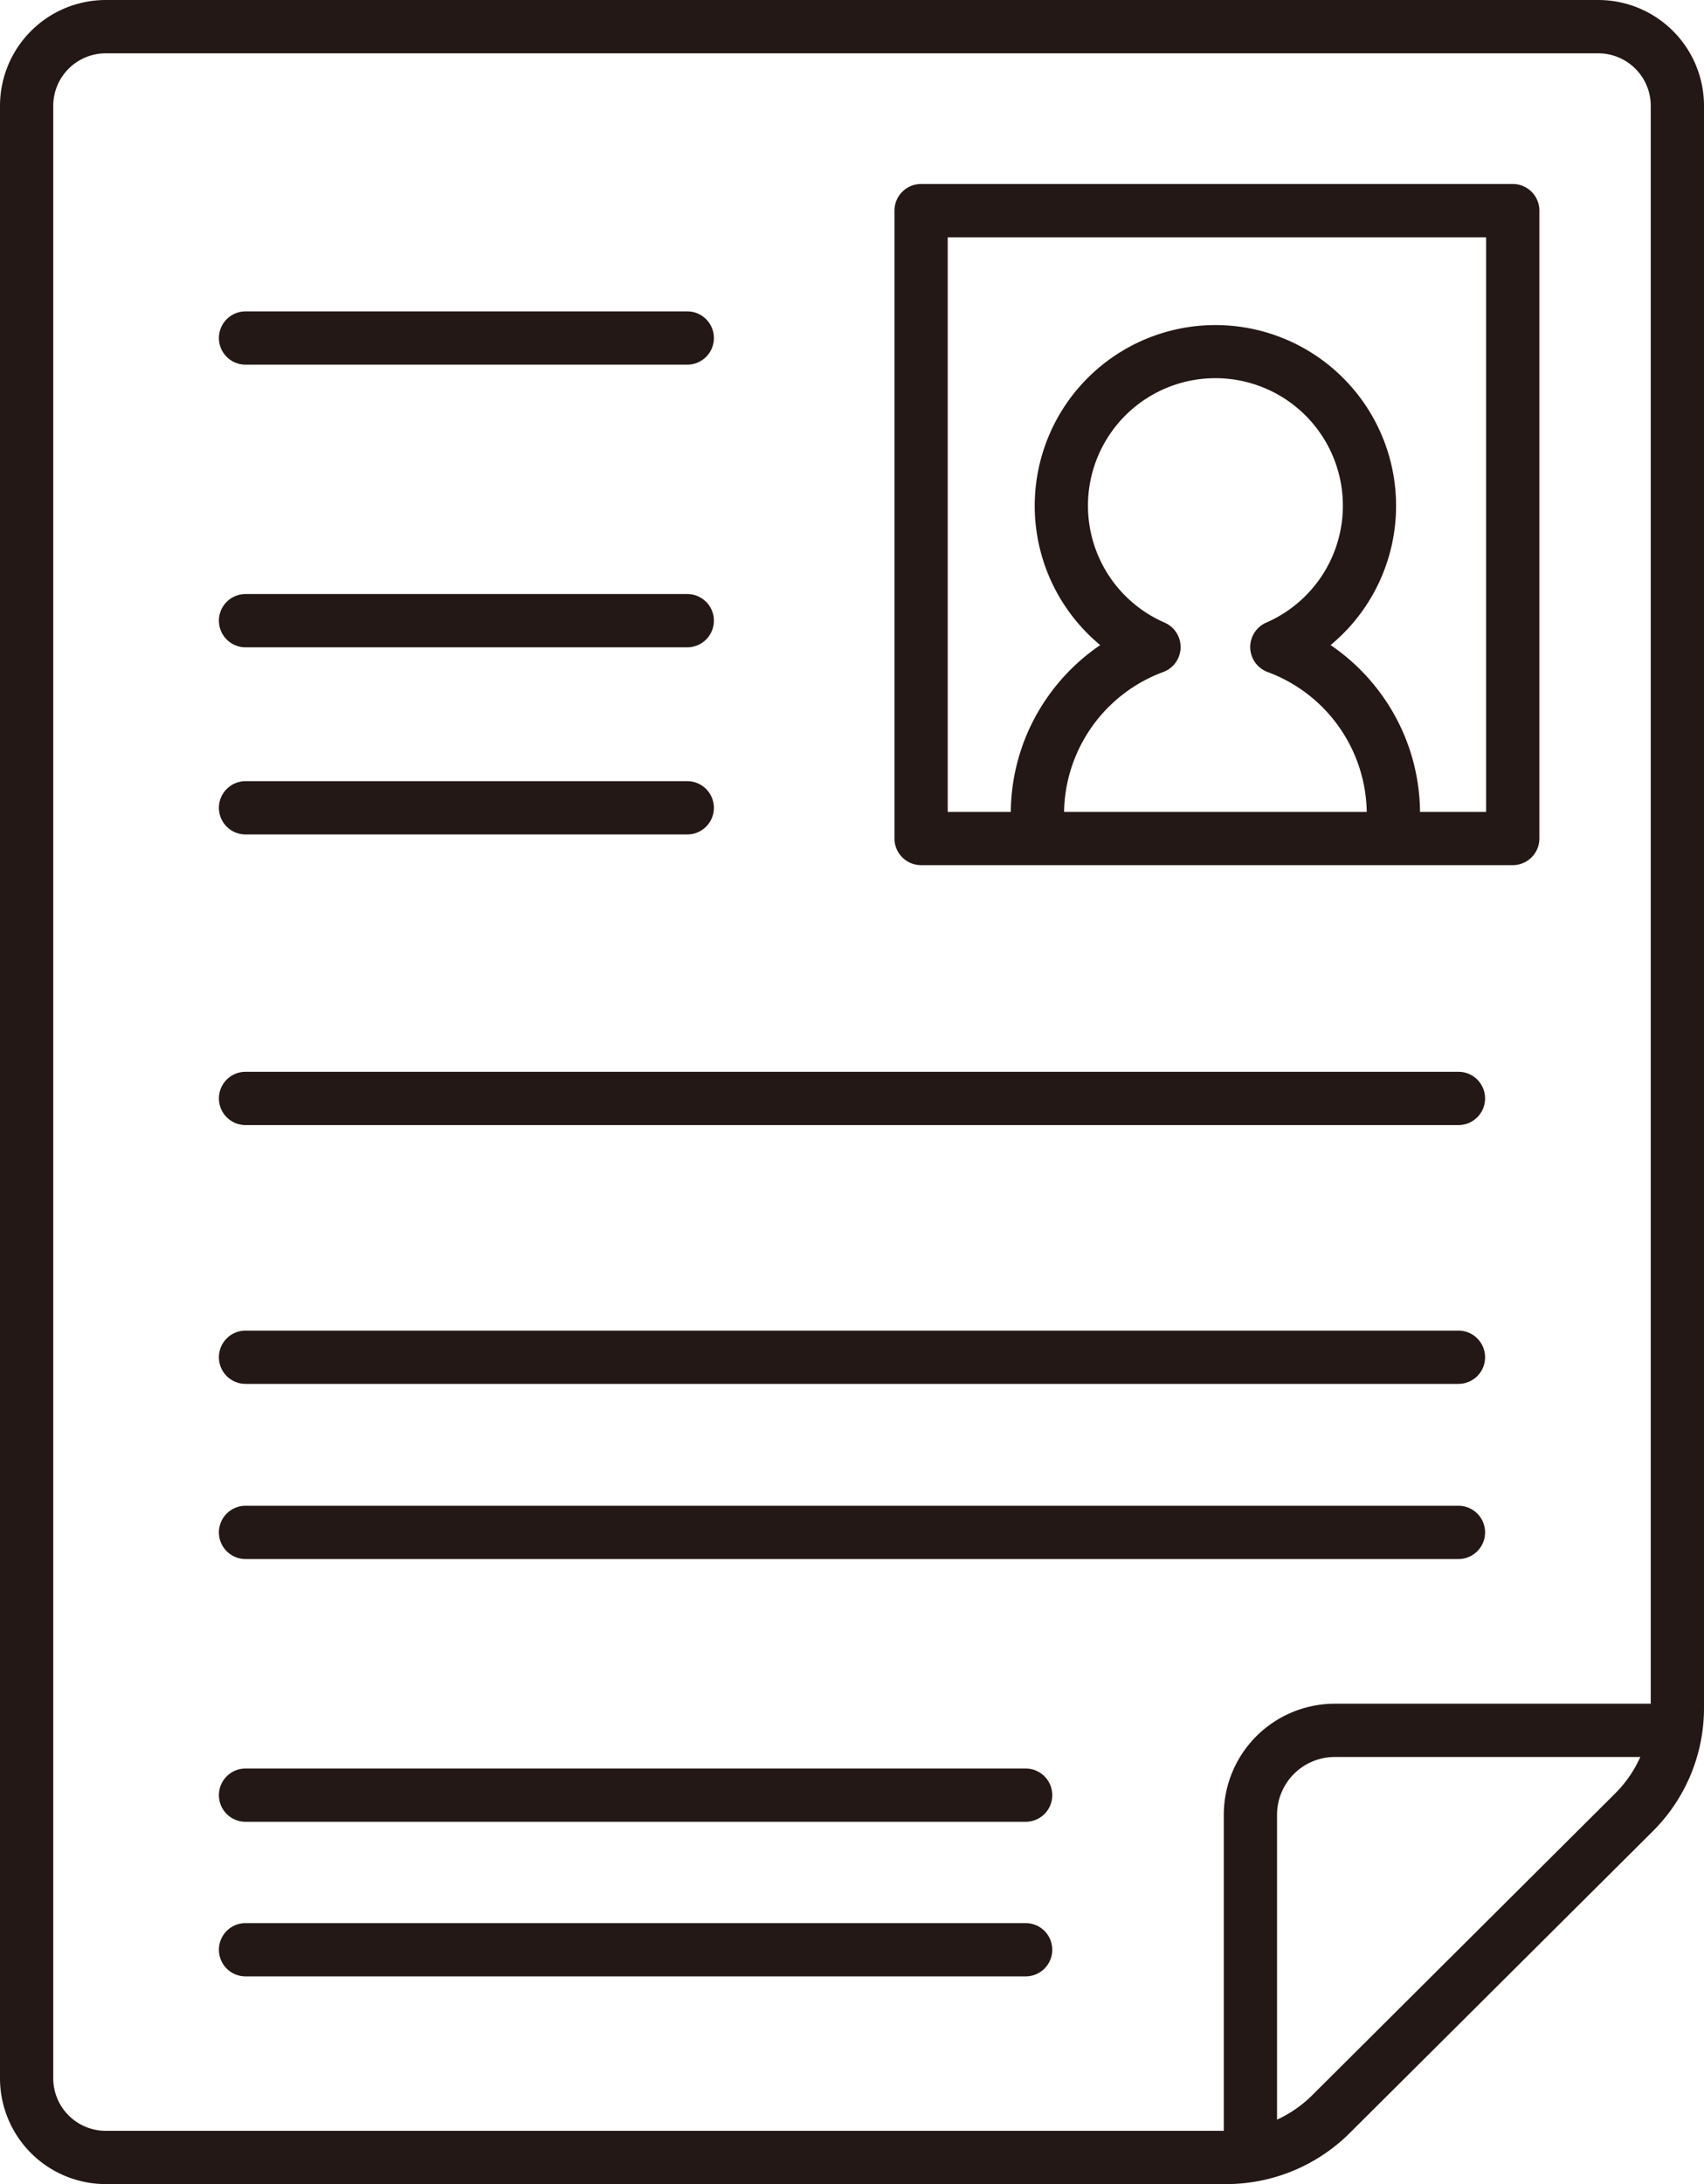
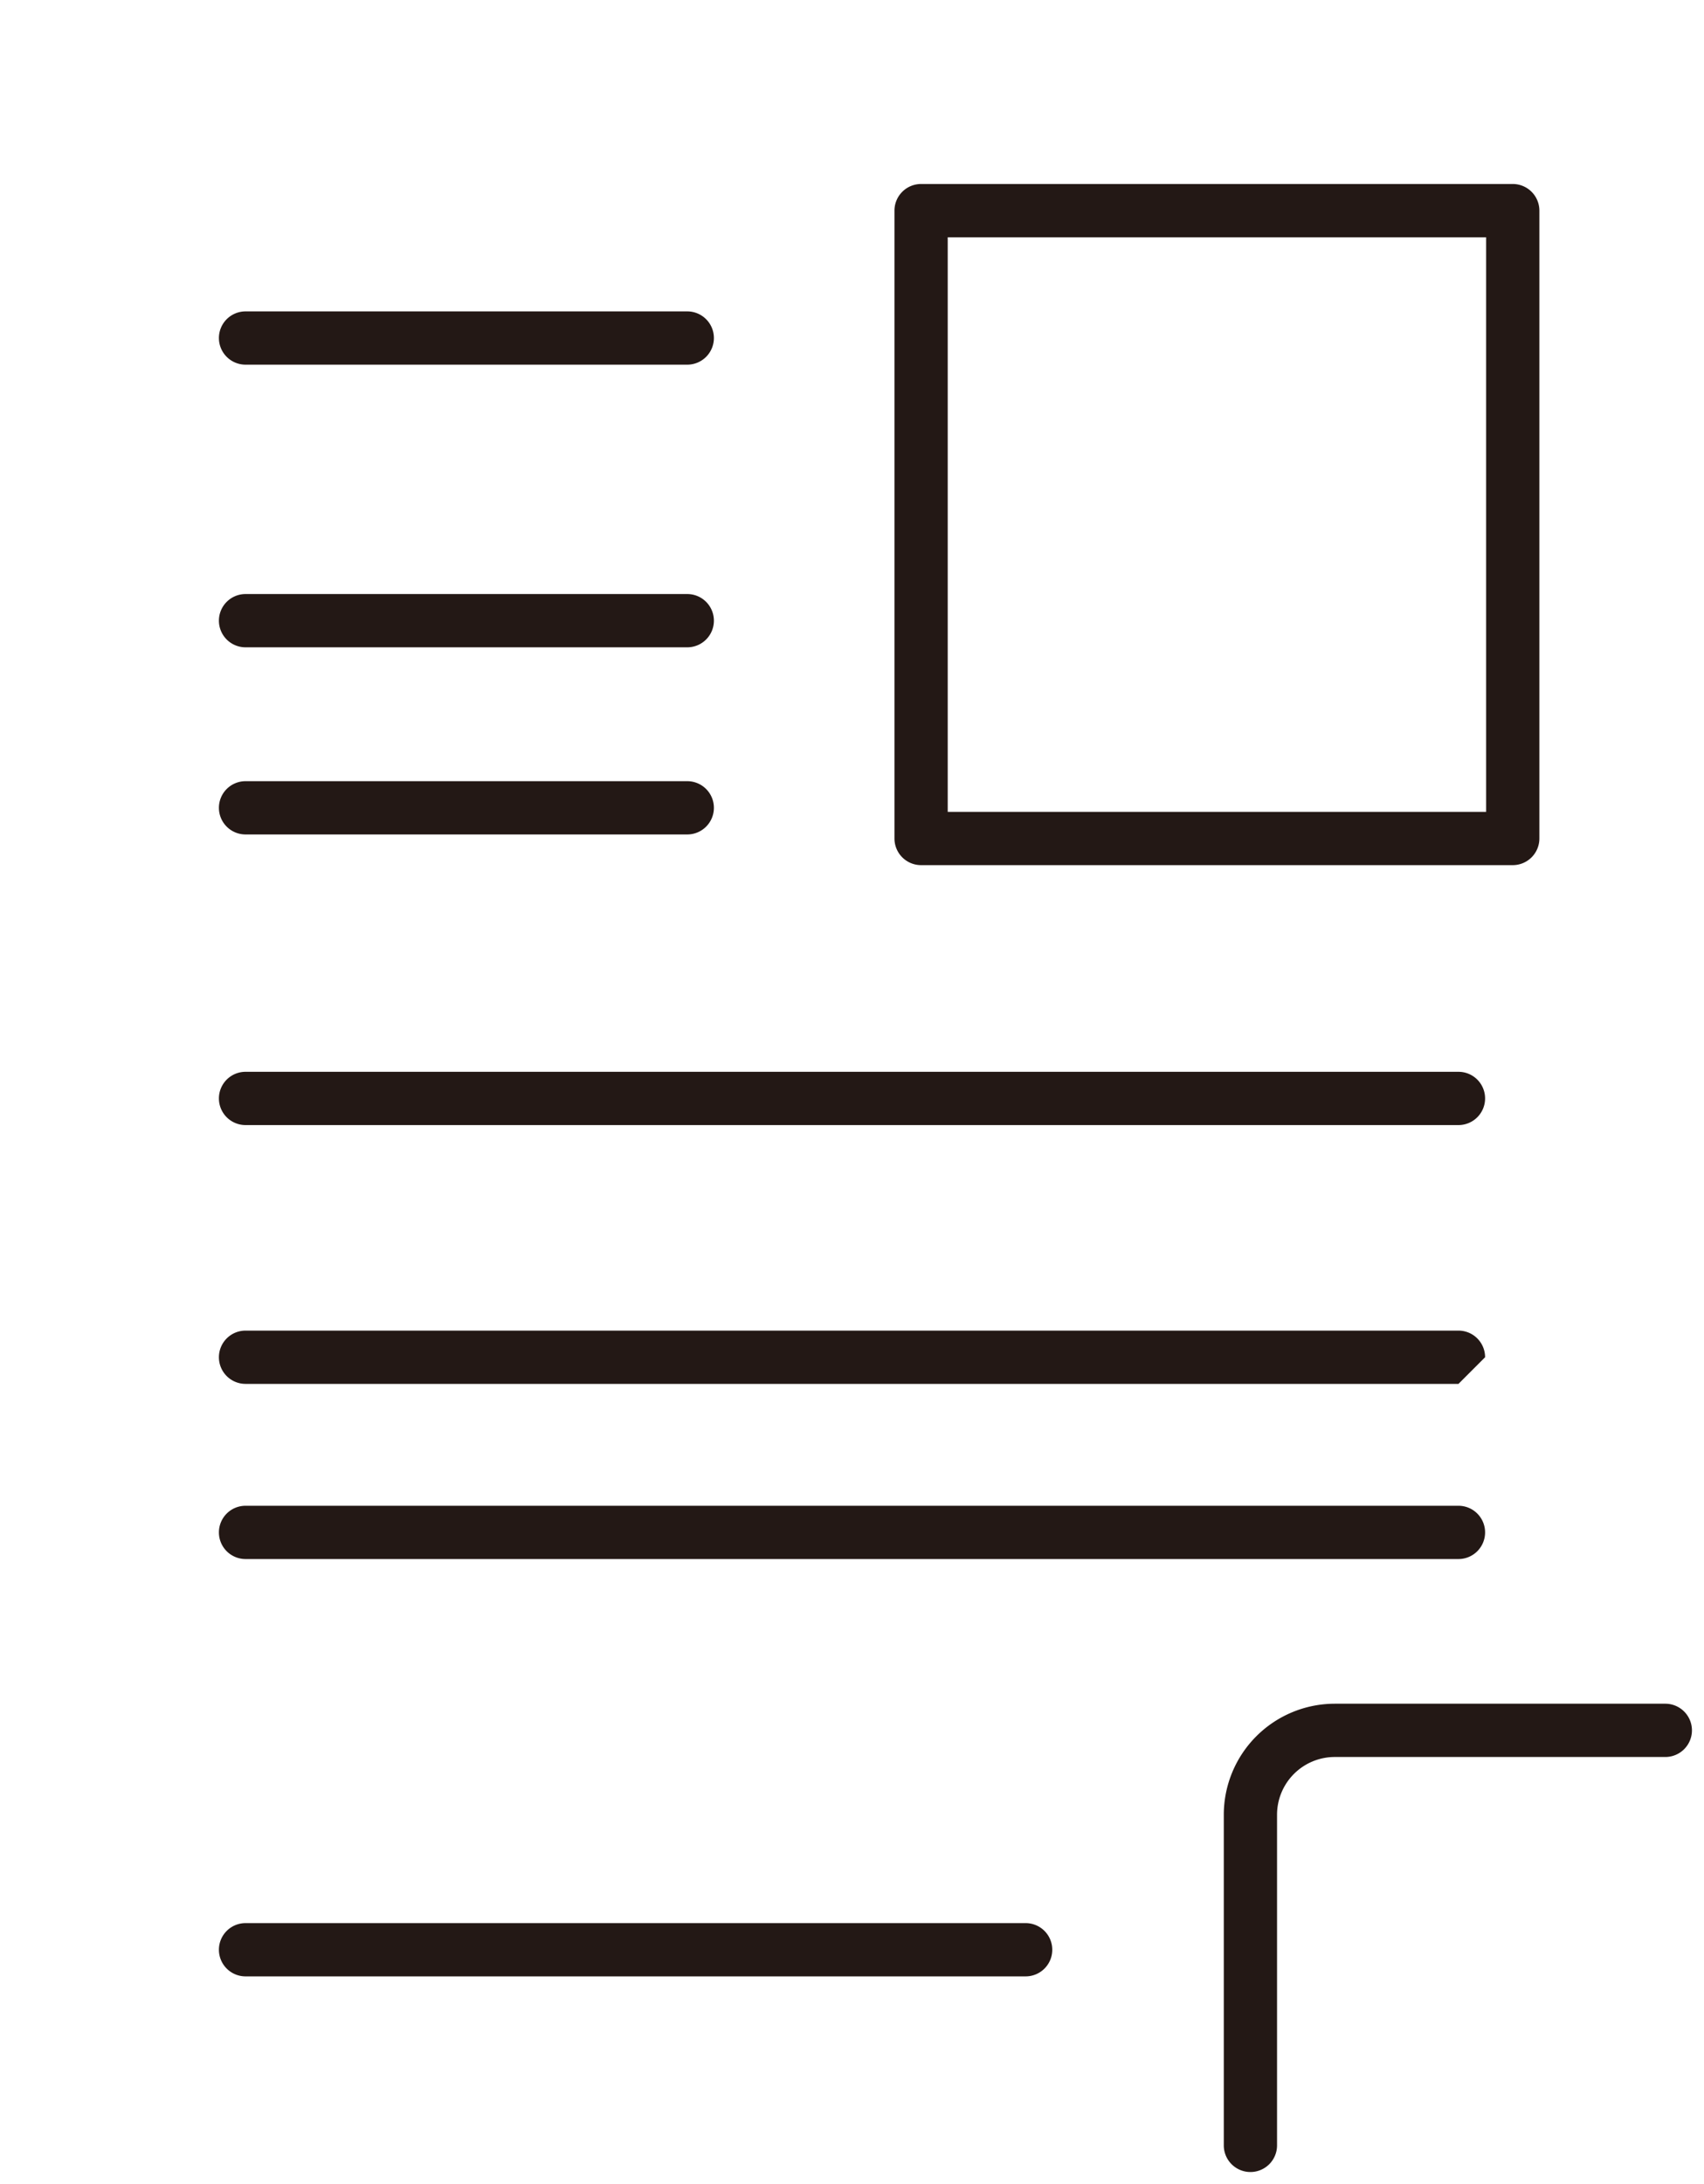
<svg xmlns="http://www.w3.org/2000/svg" width="64" height="82" viewBox="0 0 64 82">
  <g id="グループ_119544" data-name="グループ 119544" transform="translate(-9199.76 14294.366)">
-     <path id="パス_1617" data-name="パス 1617" d="M6.736,13.634H62.784A3.974,3.974,0,0,1,66.76,17.6V77.741A6.527,6.527,0,0,1,64.824,82.4L53.464,93.708a6.578,6.578,0,0,1-4.67,1.926H6.736A3.974,3.974,0,0,1,2.76,91.671V17.6A3.975,3.975,0,0,1,6.736,13.634Zm42.058,80a4.59,4.59,0,0,0,3.259-1.344L63.413,80.979a4.54,4.54,0,0,0,1.347-3.239V17.6a1.972,1.972,0,0,0-1.976-1.964H6.736A1.972,1.972,0,0,0,4.76,17.6V91.671a1.972,1.972,0,0,0,1.976,1.963Z" transform="translate(9197 -14308)" fill="#231815" />
    <path id="パス_1618" data-name="パス 1618" d="M95.479,159.593a1,1,0,0,1-1-1V146.178a4.172,4.172,0,0,1,4.167-4.167h12.416a1,1,0,0,1,0,2H98.646a2.169,2.169,0,0,0-2.167,2.167v12.416A1,1,0,0,1,95.479,159.593Z" transform="translate(9151.245 -14372.412)" fill="#231815" />
-     <path id="パス_1619" data-name="パス 1619" d="M92.908,57.955a1,1,0,0,1-1-1v-.474a5.7,5.7,0,0,0-3.723-5.329,1,1,0,0,1-.054-1.855,4.787,4.787,0,1,0-3.815,0,1,1,0,0,1-.054,1.855,5.7,5.7,0,0,0-3.724,5.329v.474a1,1,0,0,1-2,0v-.474a7.616,7.616,0,0,1,1.417-4.441,7.7,7.7,0,0,1,1.942-1.9,6.786,6.786,0,1,1,8.652,0,7.7,7.7,0,0,1,1.942,1.9,7.616,7.616,0,0,1,1.417,4.441v.474A1,1,0,0,1,92.908,57.955Z" transform="translate(9159.186 -14320.287)" fill="#231815" />
    <path id="長方形_420727" data-name="長方形 420727" d="M0-1H22.222a1,1,0,0,1,1,1V23.573a1,1,0,0,1-1,1H0a1,1,0,0,1-1-1V0A1,1,0,0,1,0-1ZM21.222,1H1V22.573H21.222Z" transform="translate(9234.355 -14286.458)" fill="#231815" />
    <path id="線_1399" data-name="線 1399" d="M16.591,1H0A1,1,0,0,1-1,0,1,1,0,0,1,0-1H16.591a1,1,0,0,1,1,1A1,1,0,0,1,16.591,1Z" transform="translate(9208.982 -14281.675)" fill="#231815" />
    <path id="線_1400" data-name="線 1400" d="M16.591,1H0A1,1,0,0,1-1,0,1,1,0,0,1,0-1H16.591a1,1,0,0,1,1,1A1,1,0,0,1,16.591,1Z" transform="translate(9208.982 -14271.063)" fill="#231815" />
    <path id="線_1401" data-name="線 1401" d="M45.556,1H0A1,1,0,0,1-1,0,1,1,0,0,1,0-1H45.556a1,1,0,0,1,1,1A1,1,0,0,1,45.556,1Z" transform="translate(9208.982 -14253.126)" fill="#231815" />
-     <path id="線_1402" data-name="線 1402" d="M45.556,1H0A1,1,0,0,1-1,0,1,1,0,0,1,0-1H45.556a1,1,0,0,1,1,1A1,1,0,0,1,45.556,1Z" transform="translate(9208.982 -14243.409)" fill="#231815" />
+     <path id="線_1402" data-name="線 1402" d="M45.556,1H0A1,1,0,0,1-1,0,1,1,0,0,1,0-1H45.556a1,1,0,0,1,1,1Z" transform="translate(9208.982 -14243.409)" fill="#231815" />
    <path id="線_1403" data-name="線 1403" d="M45.556,1H0A1,1,0,0,1-1,0,1,1,0,0,1,0-1H45.556a1,1,0,0,1,1,1A1,1,0,0,1,45.556,1Z" transform="translate(9208.982 -14236.833)" fill="#231815" />
-     <path id="線_1404" data-name="線 1404" d="M29.3,1H0A1,1,0,0,1-1,0,1,1,0,0,1,0-1H29.3a1,1,0,0,1,1,1A1,1,0,0,1,29.3,1Z" transform="translate(9208.982 -14226.968)" fill="#231815" />
    <path id="線_1405" data-name="線 1405" d="M29.3,1H0A1,1,0,0,1-1,0,1,1,0,0,1,0-1H29.3a1,1,0,0,1,1,1A1,1,0,0,1,29.3,1Z" transform="translate(9208.982 -14221.164)" fill="#231815" />
    <path id="線_1406" data-name="線 1406" d="M16.591,1H0A1,1,0,0,1-1,0,1,1,0,0,1,0-1H16.591a1,1,0,0,1,1,1A1,1,0,0,1,16.591,1Z" transform="translate(9208.982 -14264.037)" fill="#231815" />
  </g>
</svg>